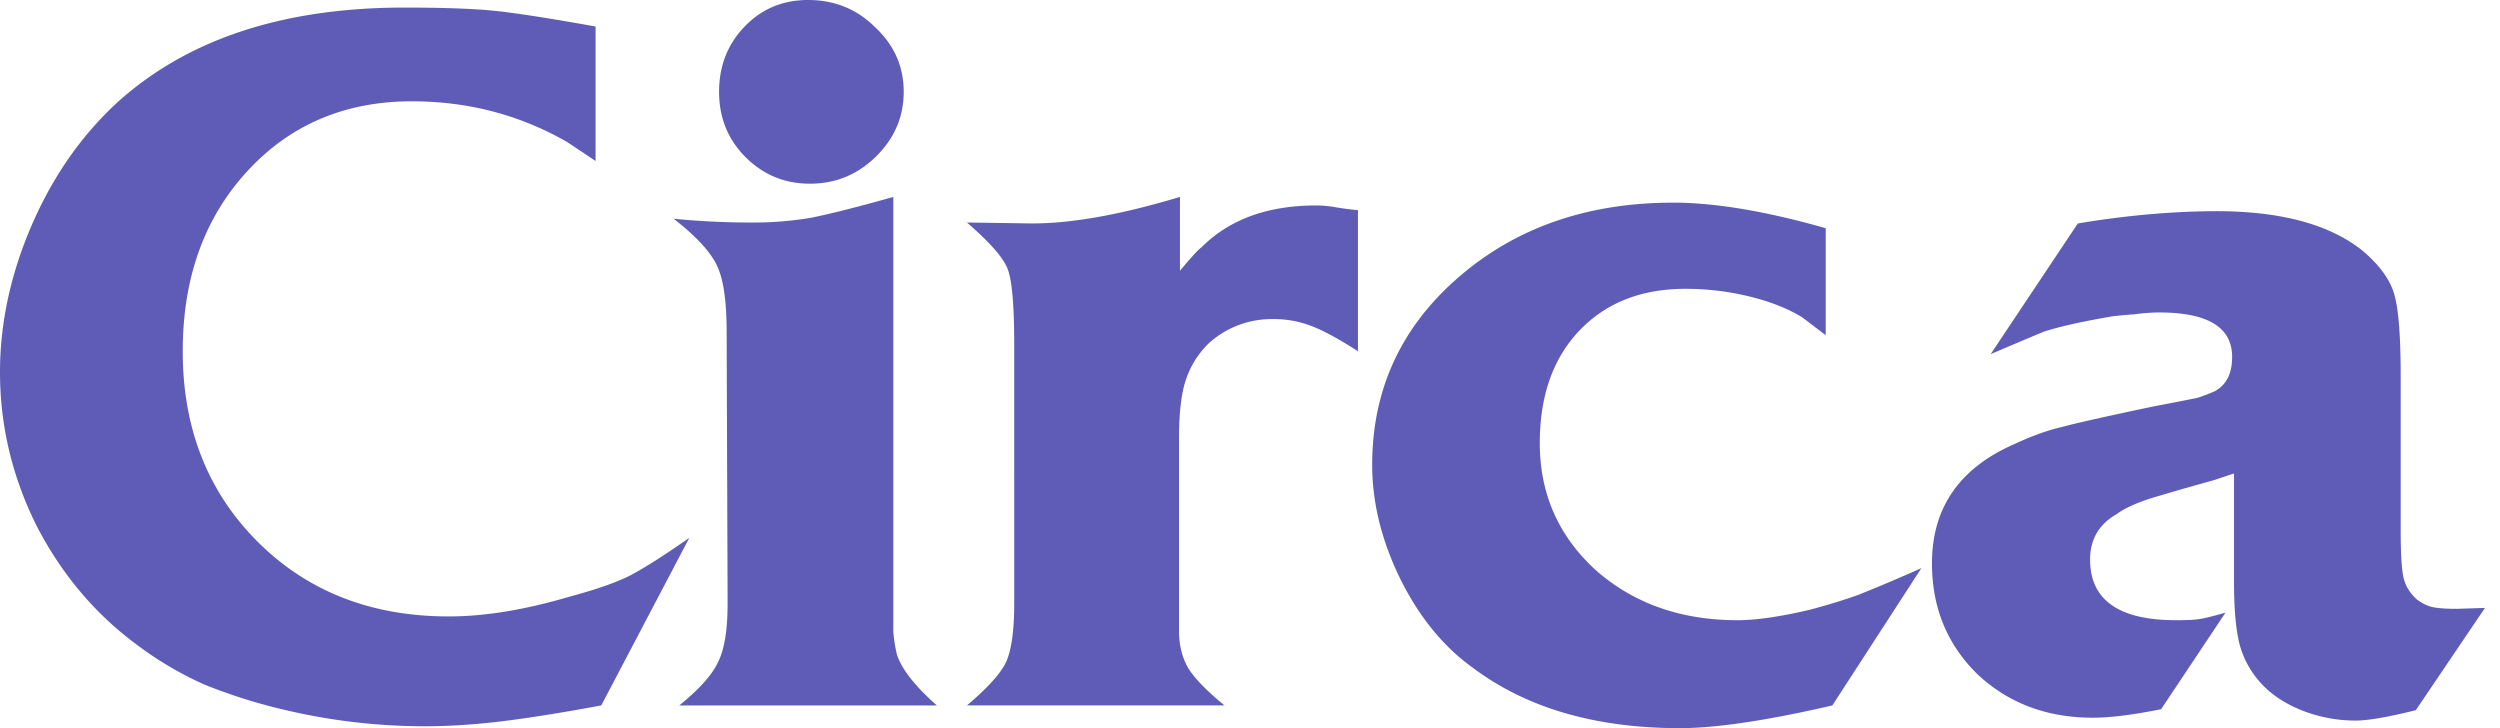
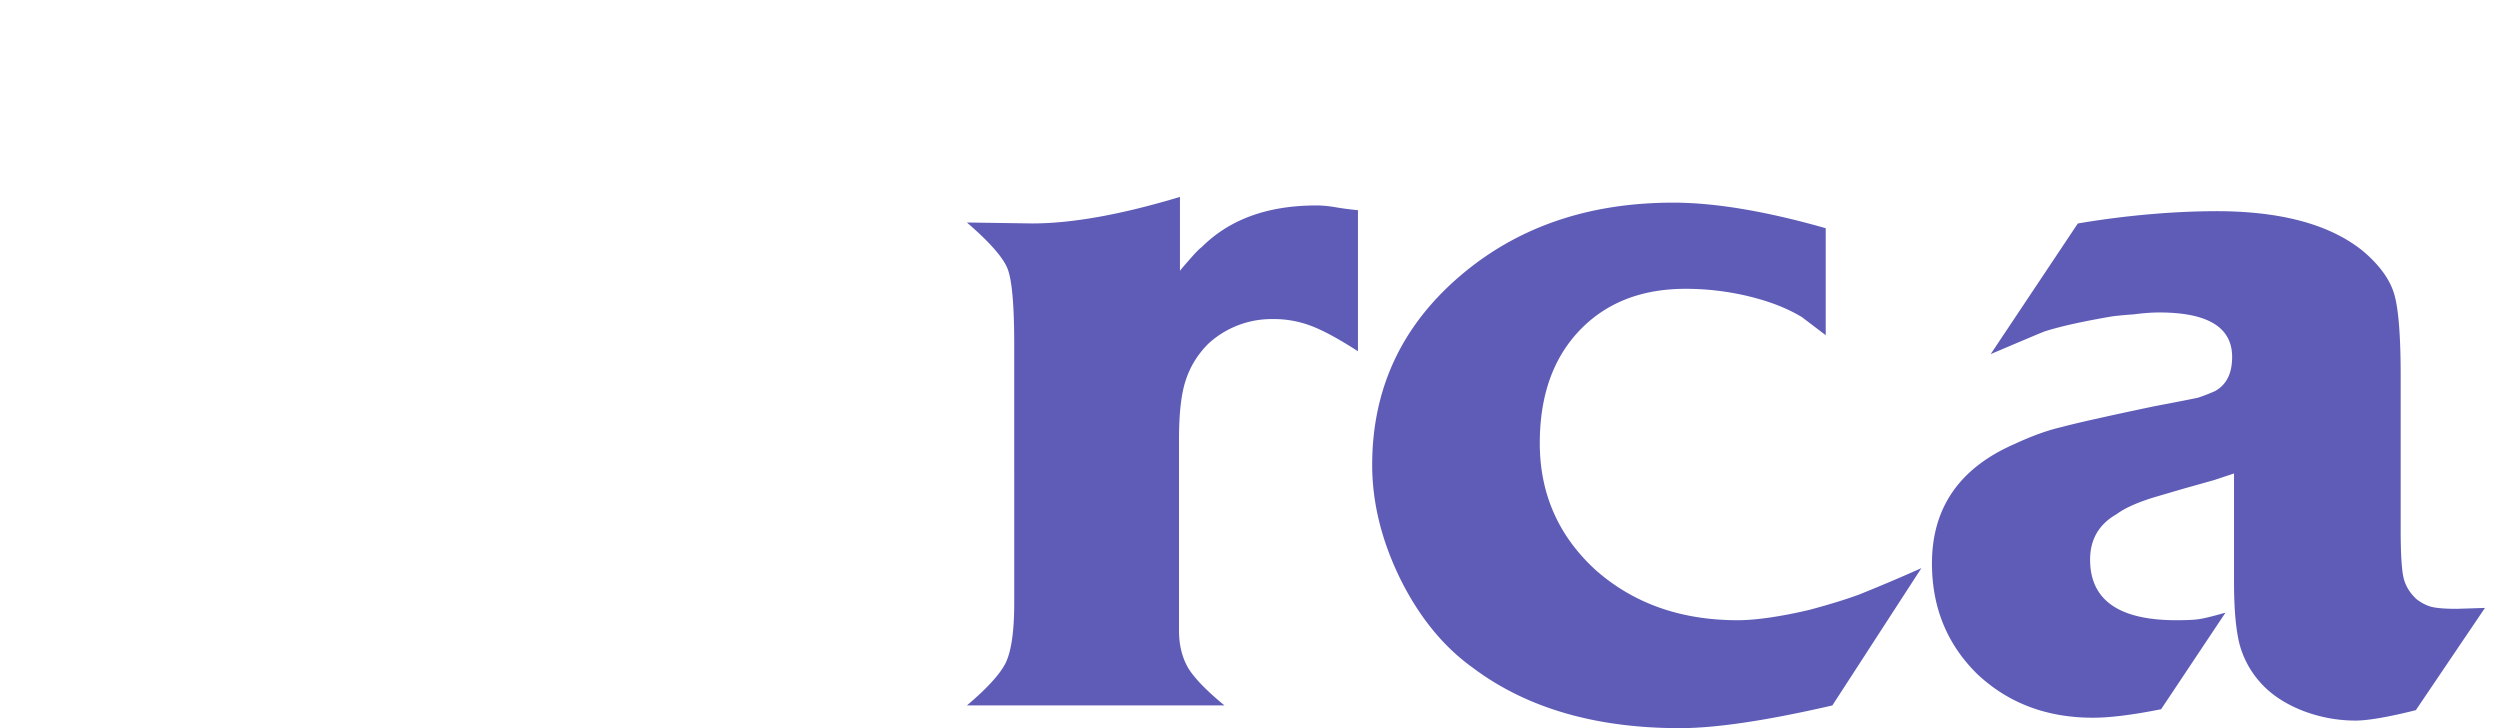
<svg xmlns="http://www.w3.org/2000/svg" width="103" height="30" viewBox="0 0 103 30">
  <g id="Page-1" fill="none" fill-rule="evenodd" stroke="none" stroke-width="1">
    <g id="Circa-logo-SVG" fill="#5E5CB7" fill-rule="nonzero">
-       <path id="Path" d="M24.538 1.092v5.54l-1.17-.78c-1.95-1.119-4.083-1.678-6.398-1.678-2.757 0-5.02.963-6.788 2.887-1.768 1.925-2.653 4.395-2.653 7.412 0 3.173 1.028 5.787 3.082 7.842 2.055 2.054 4.682 3.082 7.88 3.082 1.483 0 3.148-.273 4.994-.82 1.066-.286 1.886-.572 2.458-.858.598-.312 1.417-.832 2.457-1.56l-3.628 6.905c-1.69.312-3.081.533-4.174.663-1.092.13-2.133.195-3.12.195a25.04 25.04 0 0 1-5.697-.663 22.13 22.13 0 0 1-3.354-1.053 14.195 14.195 0 0 1-2.731-1.6c-1.743-1.274-3.134-2.913-4.175-4.916C.507 19.663 0 17.543 0 15.332c0-2.003.43-4.006 1.287-6.008.859-2.003 2.029-3.693 3.511-5.072 2.887-2.627 6.84-3.94 11.86-3.94 1.508 0 2.692.04 3.55.117.858.078 2.302.3 4.33.663z" />
-       <path id="Shape" d="M27.754 9.012a32.64 32.64 0 0 0 3.316.156c.78 0 1.56-.065 2.34-.195.78-.156 1.912-.442 3.395-.859V26.02c.026.339.078.664.156.976.208.598.754 1.288 1.638 2.068H27.988c.832-.677 1.365-1.275 1.6-1.795.26-.52.39-1.326.39-2.418l-.04-11.158c0-1.274-.13-2.184-.39-2.73-.26-.573-.858-1.223-1.794-1.951zm1.872-5.228c0-1.066.351-1.963 1.054-2.692C31.382.364 32.253 0 33.293 0c1.093 0 2.016.377 2.77 1.131.78.729 1.17 1.613 1.17 2.653s-.39 1.938-1.17 2.692c-.754.728-1.651 1.092-2.692 1.092-1.04 0-1.924-.364-2.652-1.092-.729-.728-1.093-1.626-1.093-2.692z" />
      <path id="Path" d="M39.836 29.064c.832-.703 1.366-1.288 1.6-1.756.234-.494.35-1.313.35-2.457V14.2c0-1.613-.09-2.654-.272-3.122-.182-.468-.742-1.105-1.678-1.911l2.692.039c1.638 0 3.667-.364 6.086-1.093v3.043c.104-.13.26-.312.468-.546.208-.234.351-.377.429-.429 1.144-1.144 2.718-1.716 4.72-1.716.26 0 .534.026.82.078.312.052.61.09.897.117v5.812c-.806-.52-1.456-.87-1.95-1.053a4.274 4.274 0 0 0-1.561-.273 3.847 3.847 0 0 0-2.653 1.014c-.442.442-.754.95-.936 1.522-.182.546-.273 1.352-.273 2.418v7.88c0 .599.13 1.12.39 1.561.26.416.754.923 1.482 1.522h-10.61zM75.22 9.402v4.408l-.975-.741c-.598-.364-1.326-.65-2.185-.858a11.053 11.053 0 0 0-2.613-.312c-1.82 0-3.277.572-4.37 1.716-1.092 1.144-1.638 2.692-1.638 4.643 0 2.08.767 3.823 2.301 5.227 1.561 1.378 3.512 2.068 5.852 2.068.39 0 .846-.04 1.366-.117.52-.078 1.053-.182 1.6-.313.78-.207 1.456-.416 2.028-.624a70.176 70.176 0 0 0 2.575-1.092l-3.668 5.657c-2.704.624-4.798.936-6.28.936-3.485 0-6.333-.832-8.544-2.497-1.196-.858-2.185-2.067-2.965-3.628-.78-1.586-1.17-3.16-1.17-4.72 0-3.095 1.183-5.67 3.55-7.725 2.366-2.054 5.318-3.081 8.855-3.081 1.717 0 3.81.35 6.281 1.053zm6.796 5.188 3.59-5.383a37.002 37.002 0 0 1 3.081-.39 32.614 32.614 0 0 1 2.614-.117c2.679 0 4.694.546 6.047 1.638.676.572 1.105 1.158 1.287 1.756.182.598.273 1.73.273 3.394v6.359c0 .962.04 1.612.117 1.95.078.338.26.637.546.897.208.157.416.26.624.313.235.051.573.077 1.015.077l1.17-.038-2.848 4.213c-1.144.286-1.976.429-2.496.429a6.035 6.035 0 0 1-2.224-.43c-.702-.285-1.261-.662-1.678-1.13a3.854 3.854 0 0 1-.858-1.561c-.156-.598-.234-1.457-.234-2.575v-4.486l-.82.273-1.248.351c-.624.182-1.066.312-1.326.39-.65.208-1.131.43-1.443.663-.729.416-1.093 1.04-1.093 1.873 0 1.664 1.184 2.497 3.55 2.497.416 0 .715-.013.898-.04.208-.025.585-.116 1.13-.272l-2.652 3.979c-1.17.234-2.106.35-2.809.35-1.898 0-3.485-.597-4.76-1.794-1.247-1.222-1.872-2.744-1.872-4.564 0-2.289 1.132-3.927 3.394-4.915.728-.339 1.379-.573 1.95-.703.573-.156 1.847-.442 3.824-.858.962-.182 1.56-.3 1.795-.351a8.12 8.12 0 0 0 .702-.273c.468-.26.702-.728.702-1.405 0-1.222-1.001-1.833-3.004-1.833-.312 0-.663.026-1.053.078a17.2 17.2 0 0 0-.858.078c-1.223.208-2.16.416-2.81.624-.077.026-.819.338-2.223.936z" />
    </g>
  </g>
</svg>